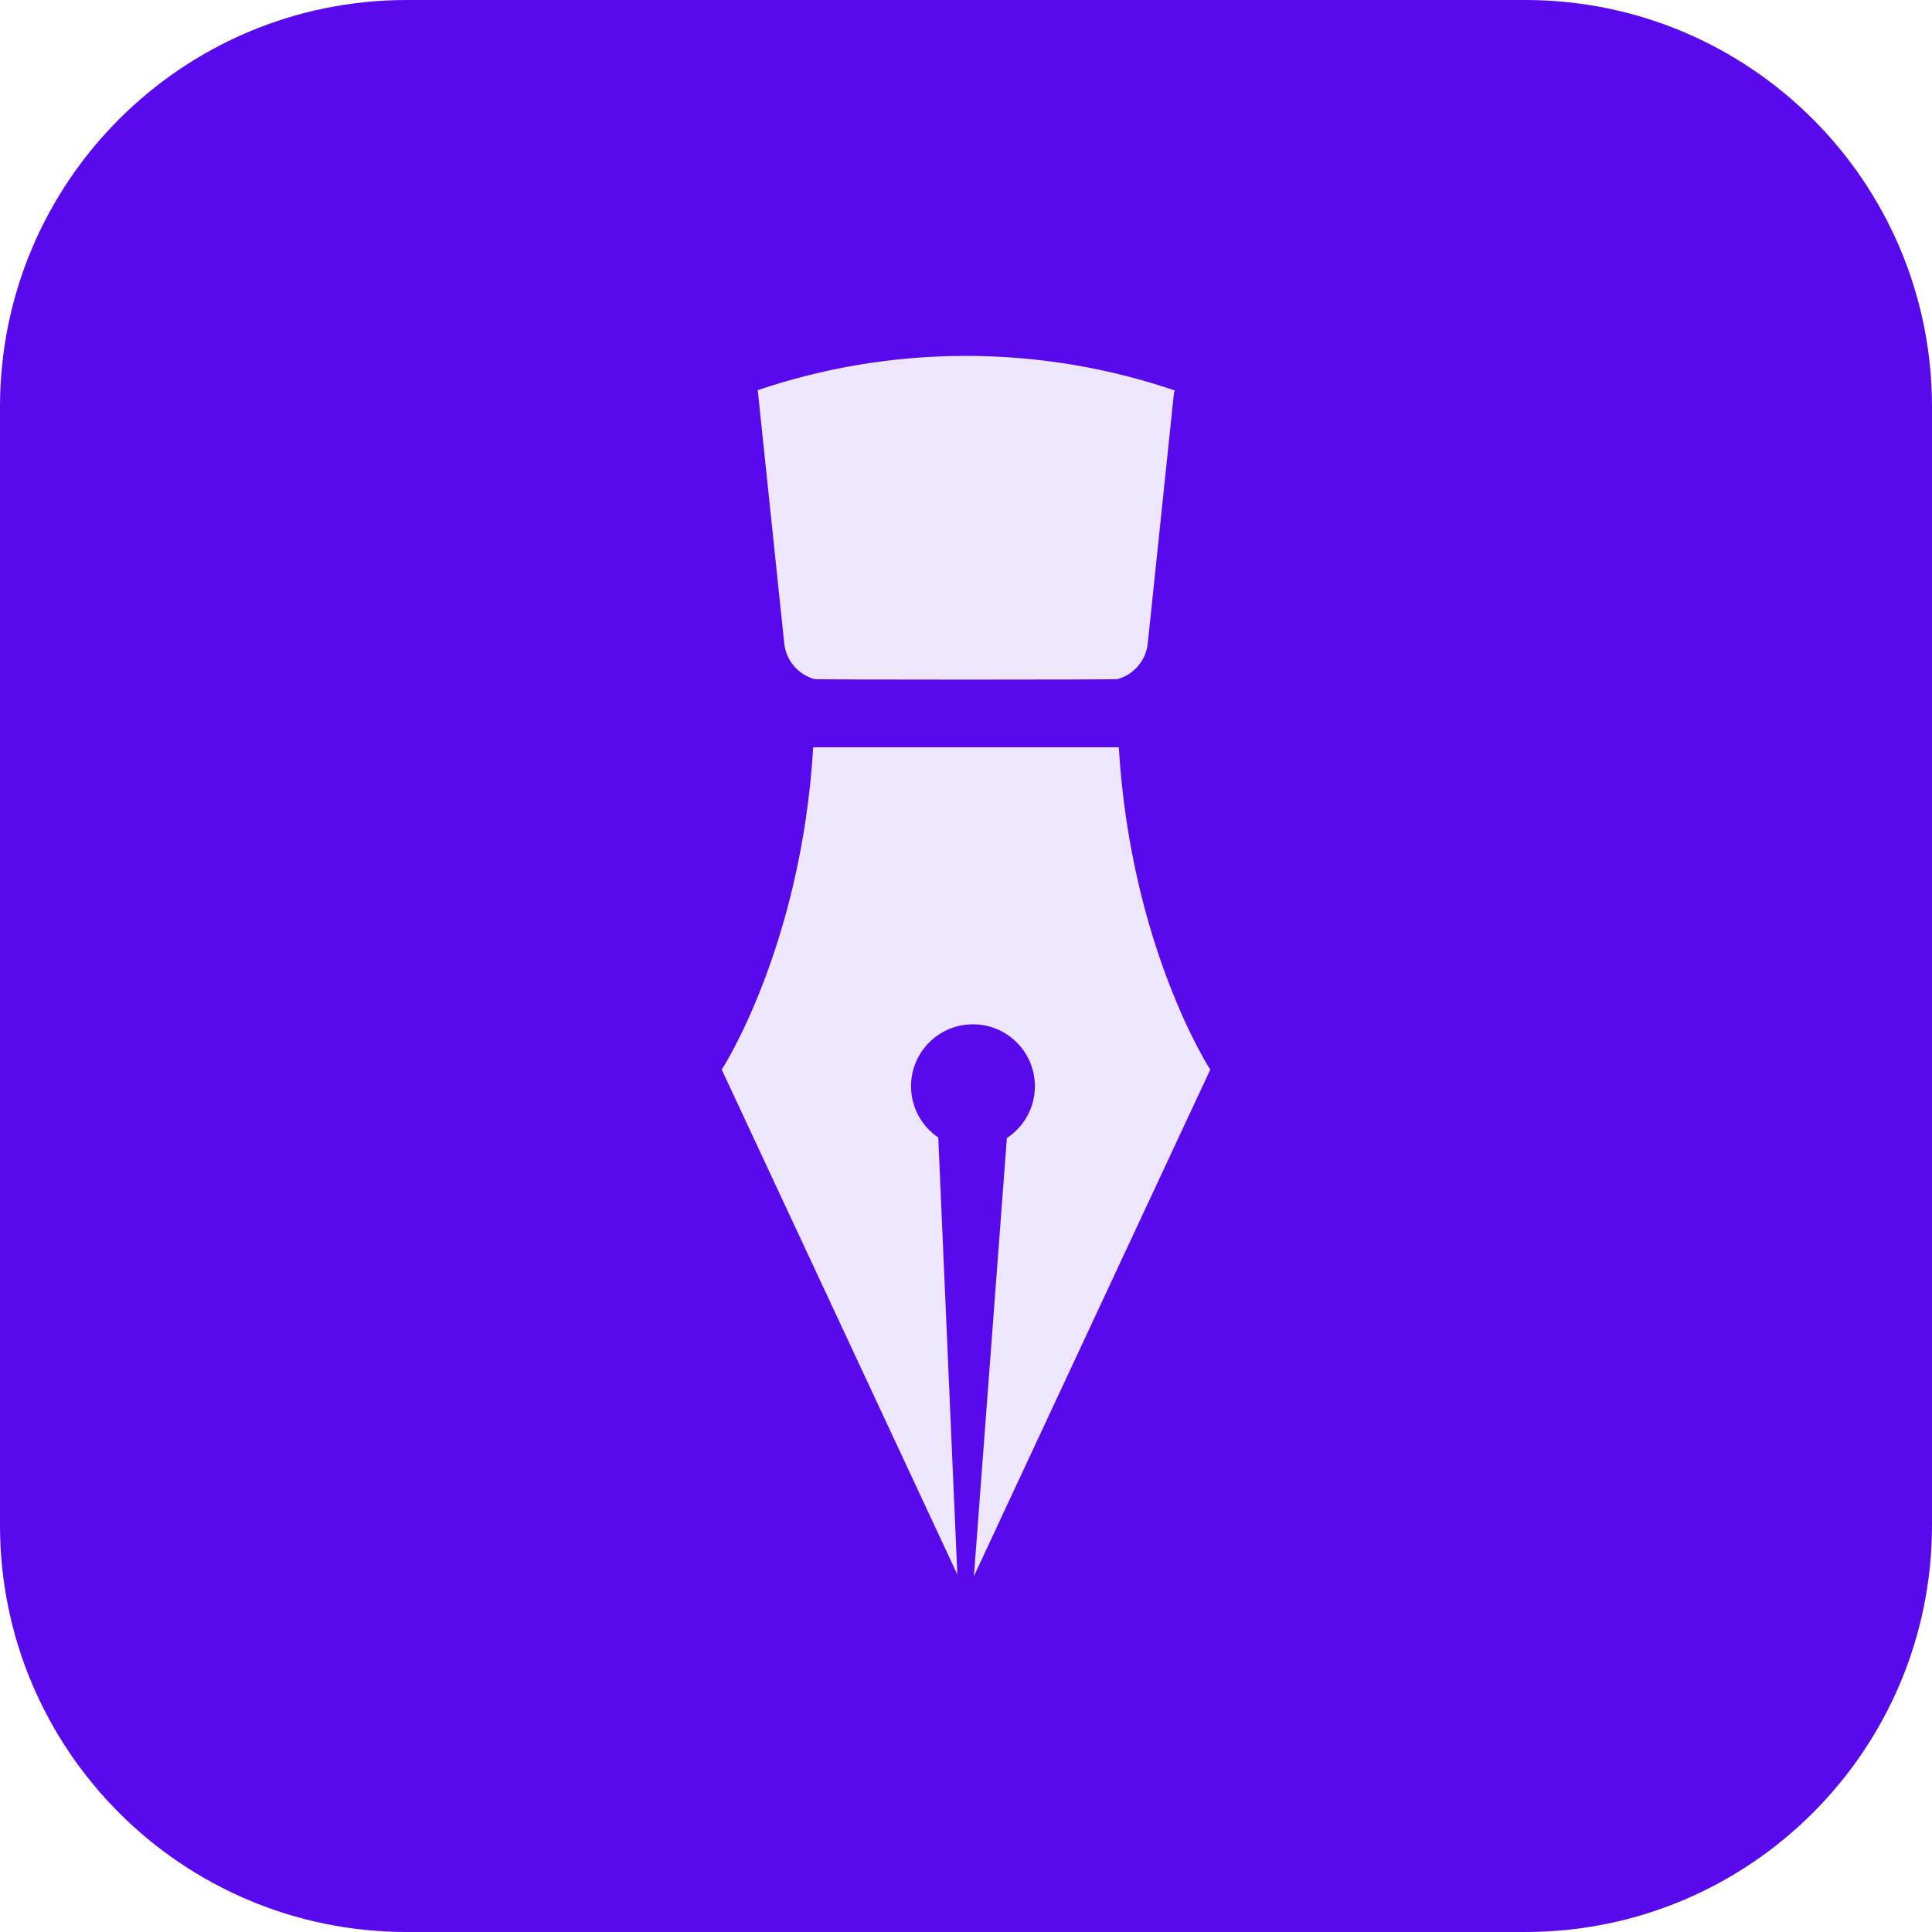
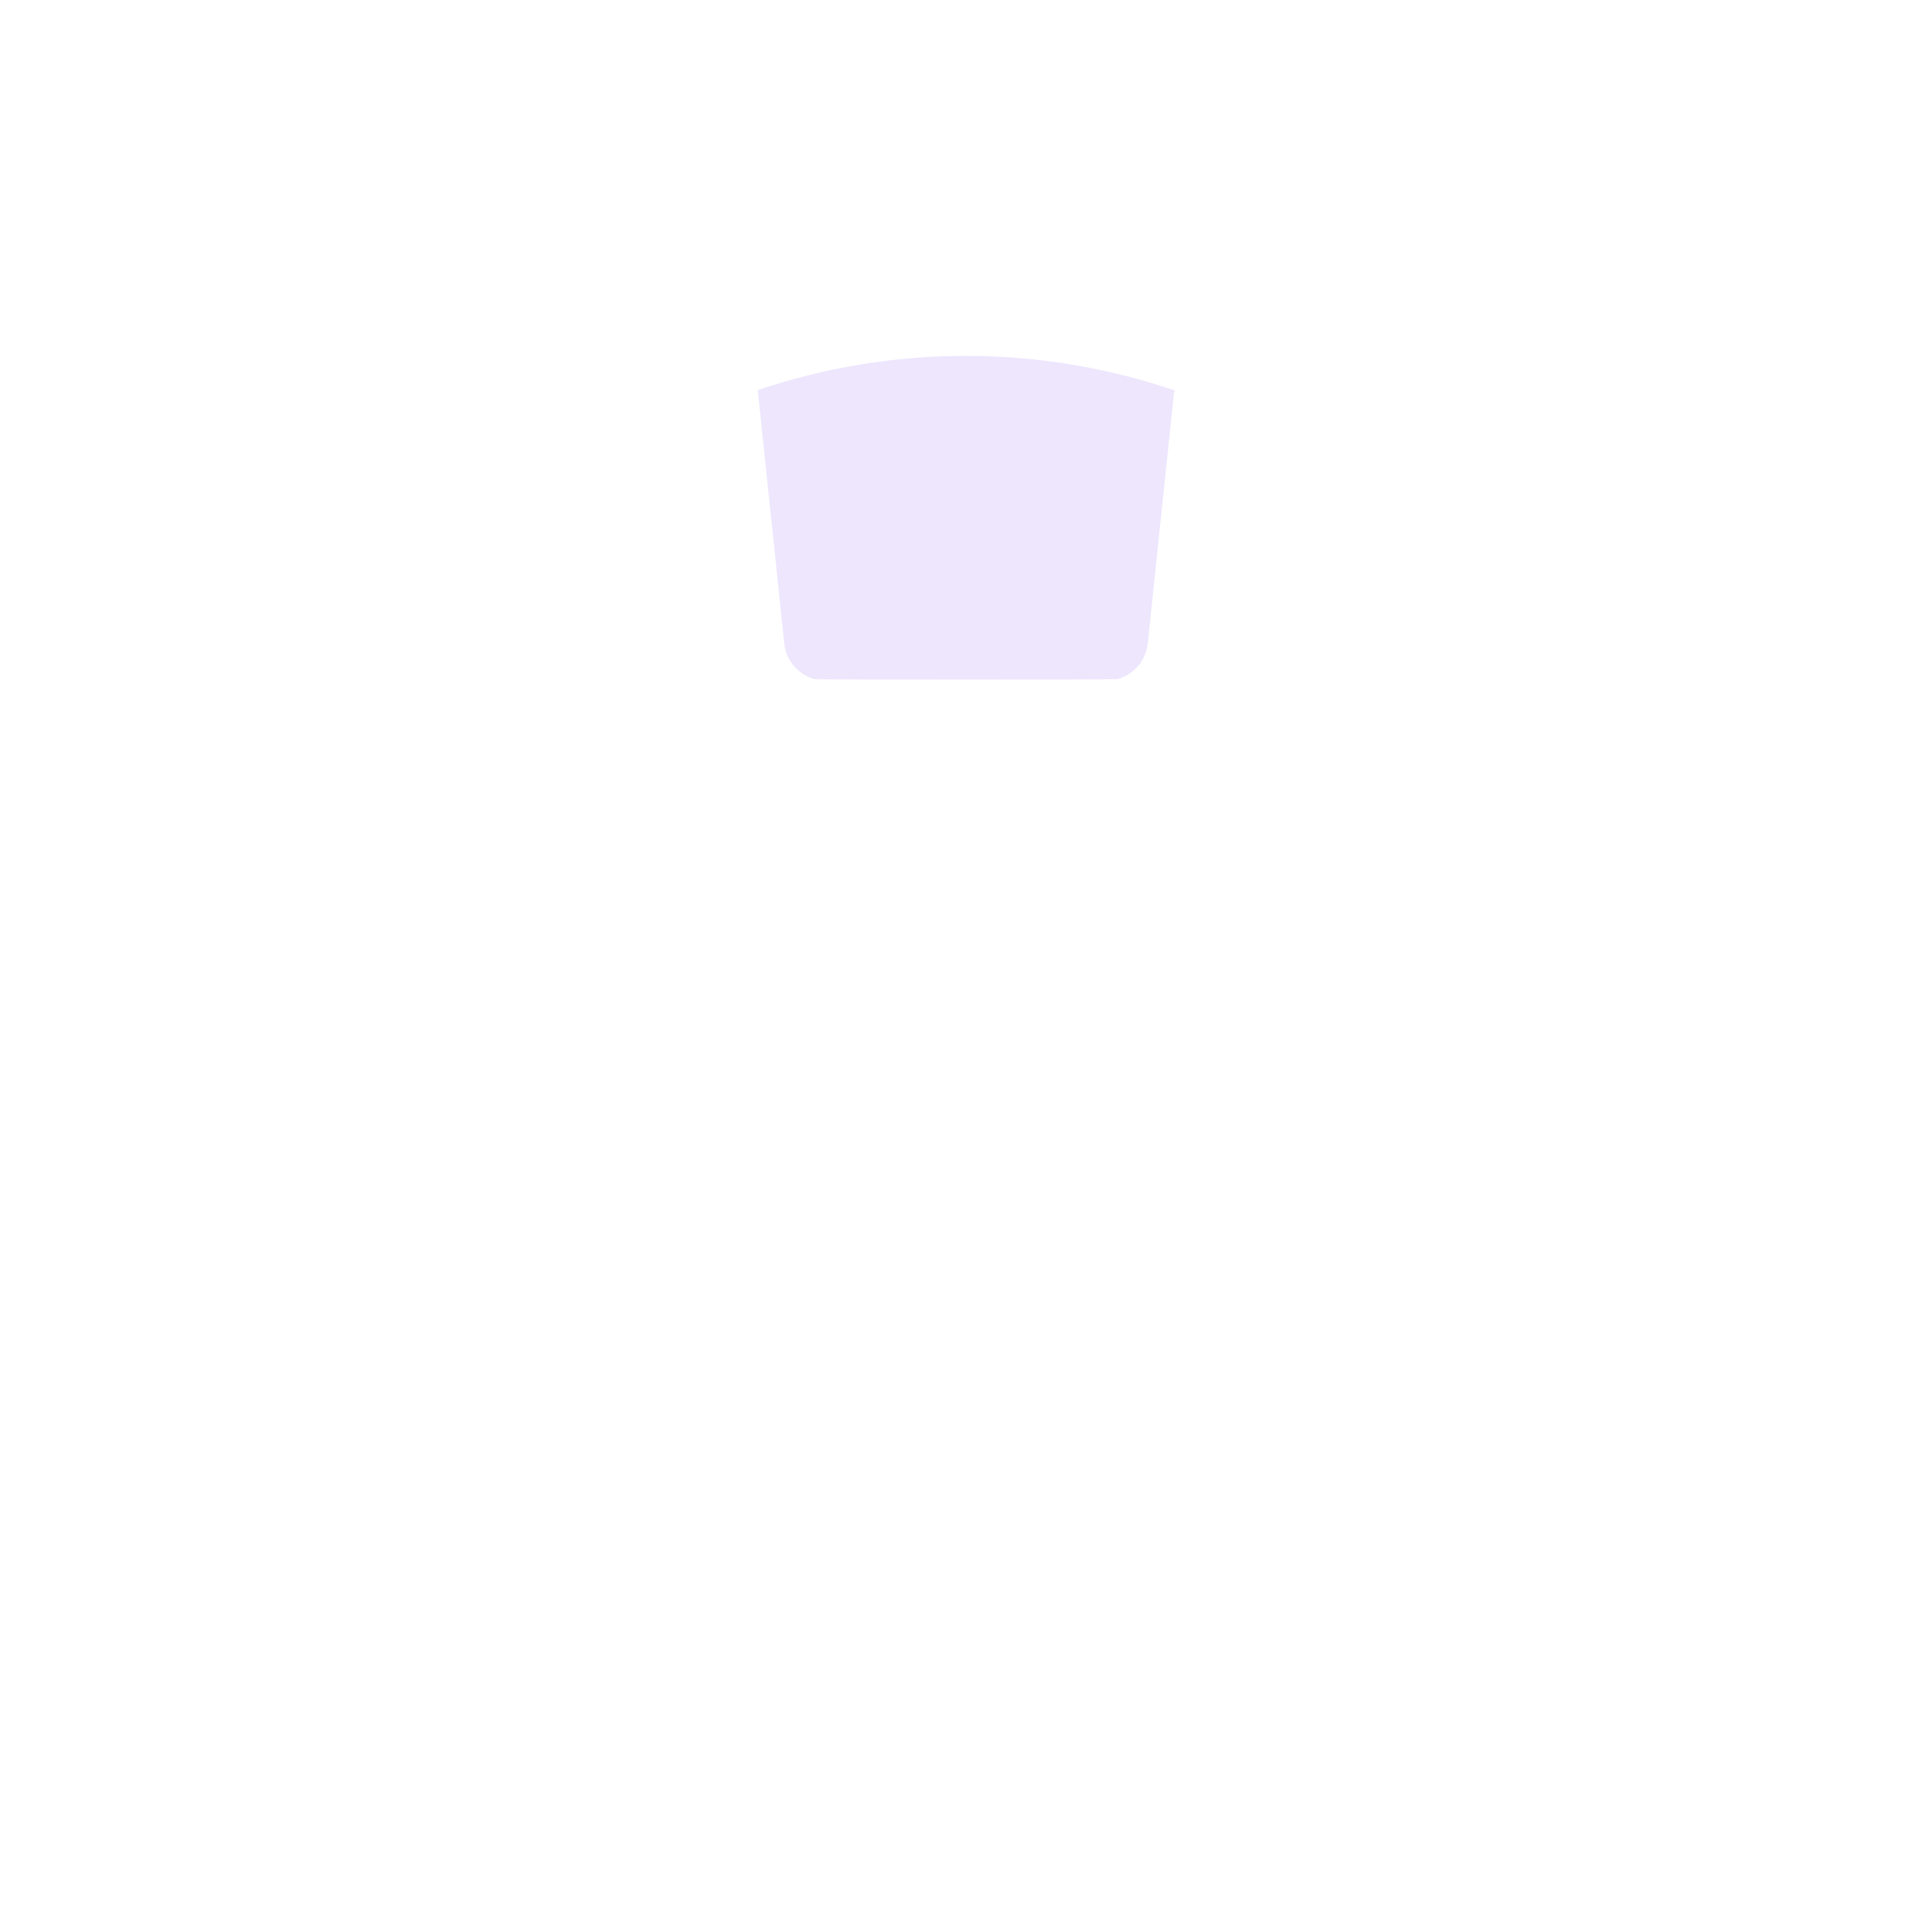
<svg xmlns="http://www.w3.org/2000/svg" id="Layer_1" x="0px" y="0px" viewBox="0 0 190 190" xml:space="preserve">
-   <path fill="#590AEC" d="M150,190H40c-22.091,0-40-17.909-40-40V40C0,17.909,17.909,0,40,0h110c22.091,0,40,17.909,40,40v110 C190,172.091,172.091,190,150,190z" />
  <g>
    <path fill="#EDE6FD" d="M109.894,66.785c1.589-0.433,2.806-1.805,2.981-3.515l2.585-24.704c0.052-0.063,0.106-0.156,0.019-0.185 C109.042,36.2,102.153,35,94.98,35c-7.159,0-14.034,1.195-20.459,3.368c-0.03,0.01-0.025,0.062,0.005,0.052l2.6,24.85 c0.174,1.71,1.391,3.082,2.981,3.515C80.108,66.852,109.892,66.852,109.894,66.785z" />
-     <path fill="#EDE6FD" d="M70.979,105.193l23.169,49.649l-1.875-42.973c-1.616-1.095-2.678-2.946-2.678-5.045 c0-3.364,2.727-6.091,6.091-6.091c3.364,0,6.091,2.727,6.091,6.091c0,2.133-1.097,4.009-2.757,5.097L95.778,155l23.243-49.807 c0,0-7.817-12.004-8.995-31.702H79.974C78.796,93.188,70.979,105.193,70.979,105.193z" />
  </g>
</svg>